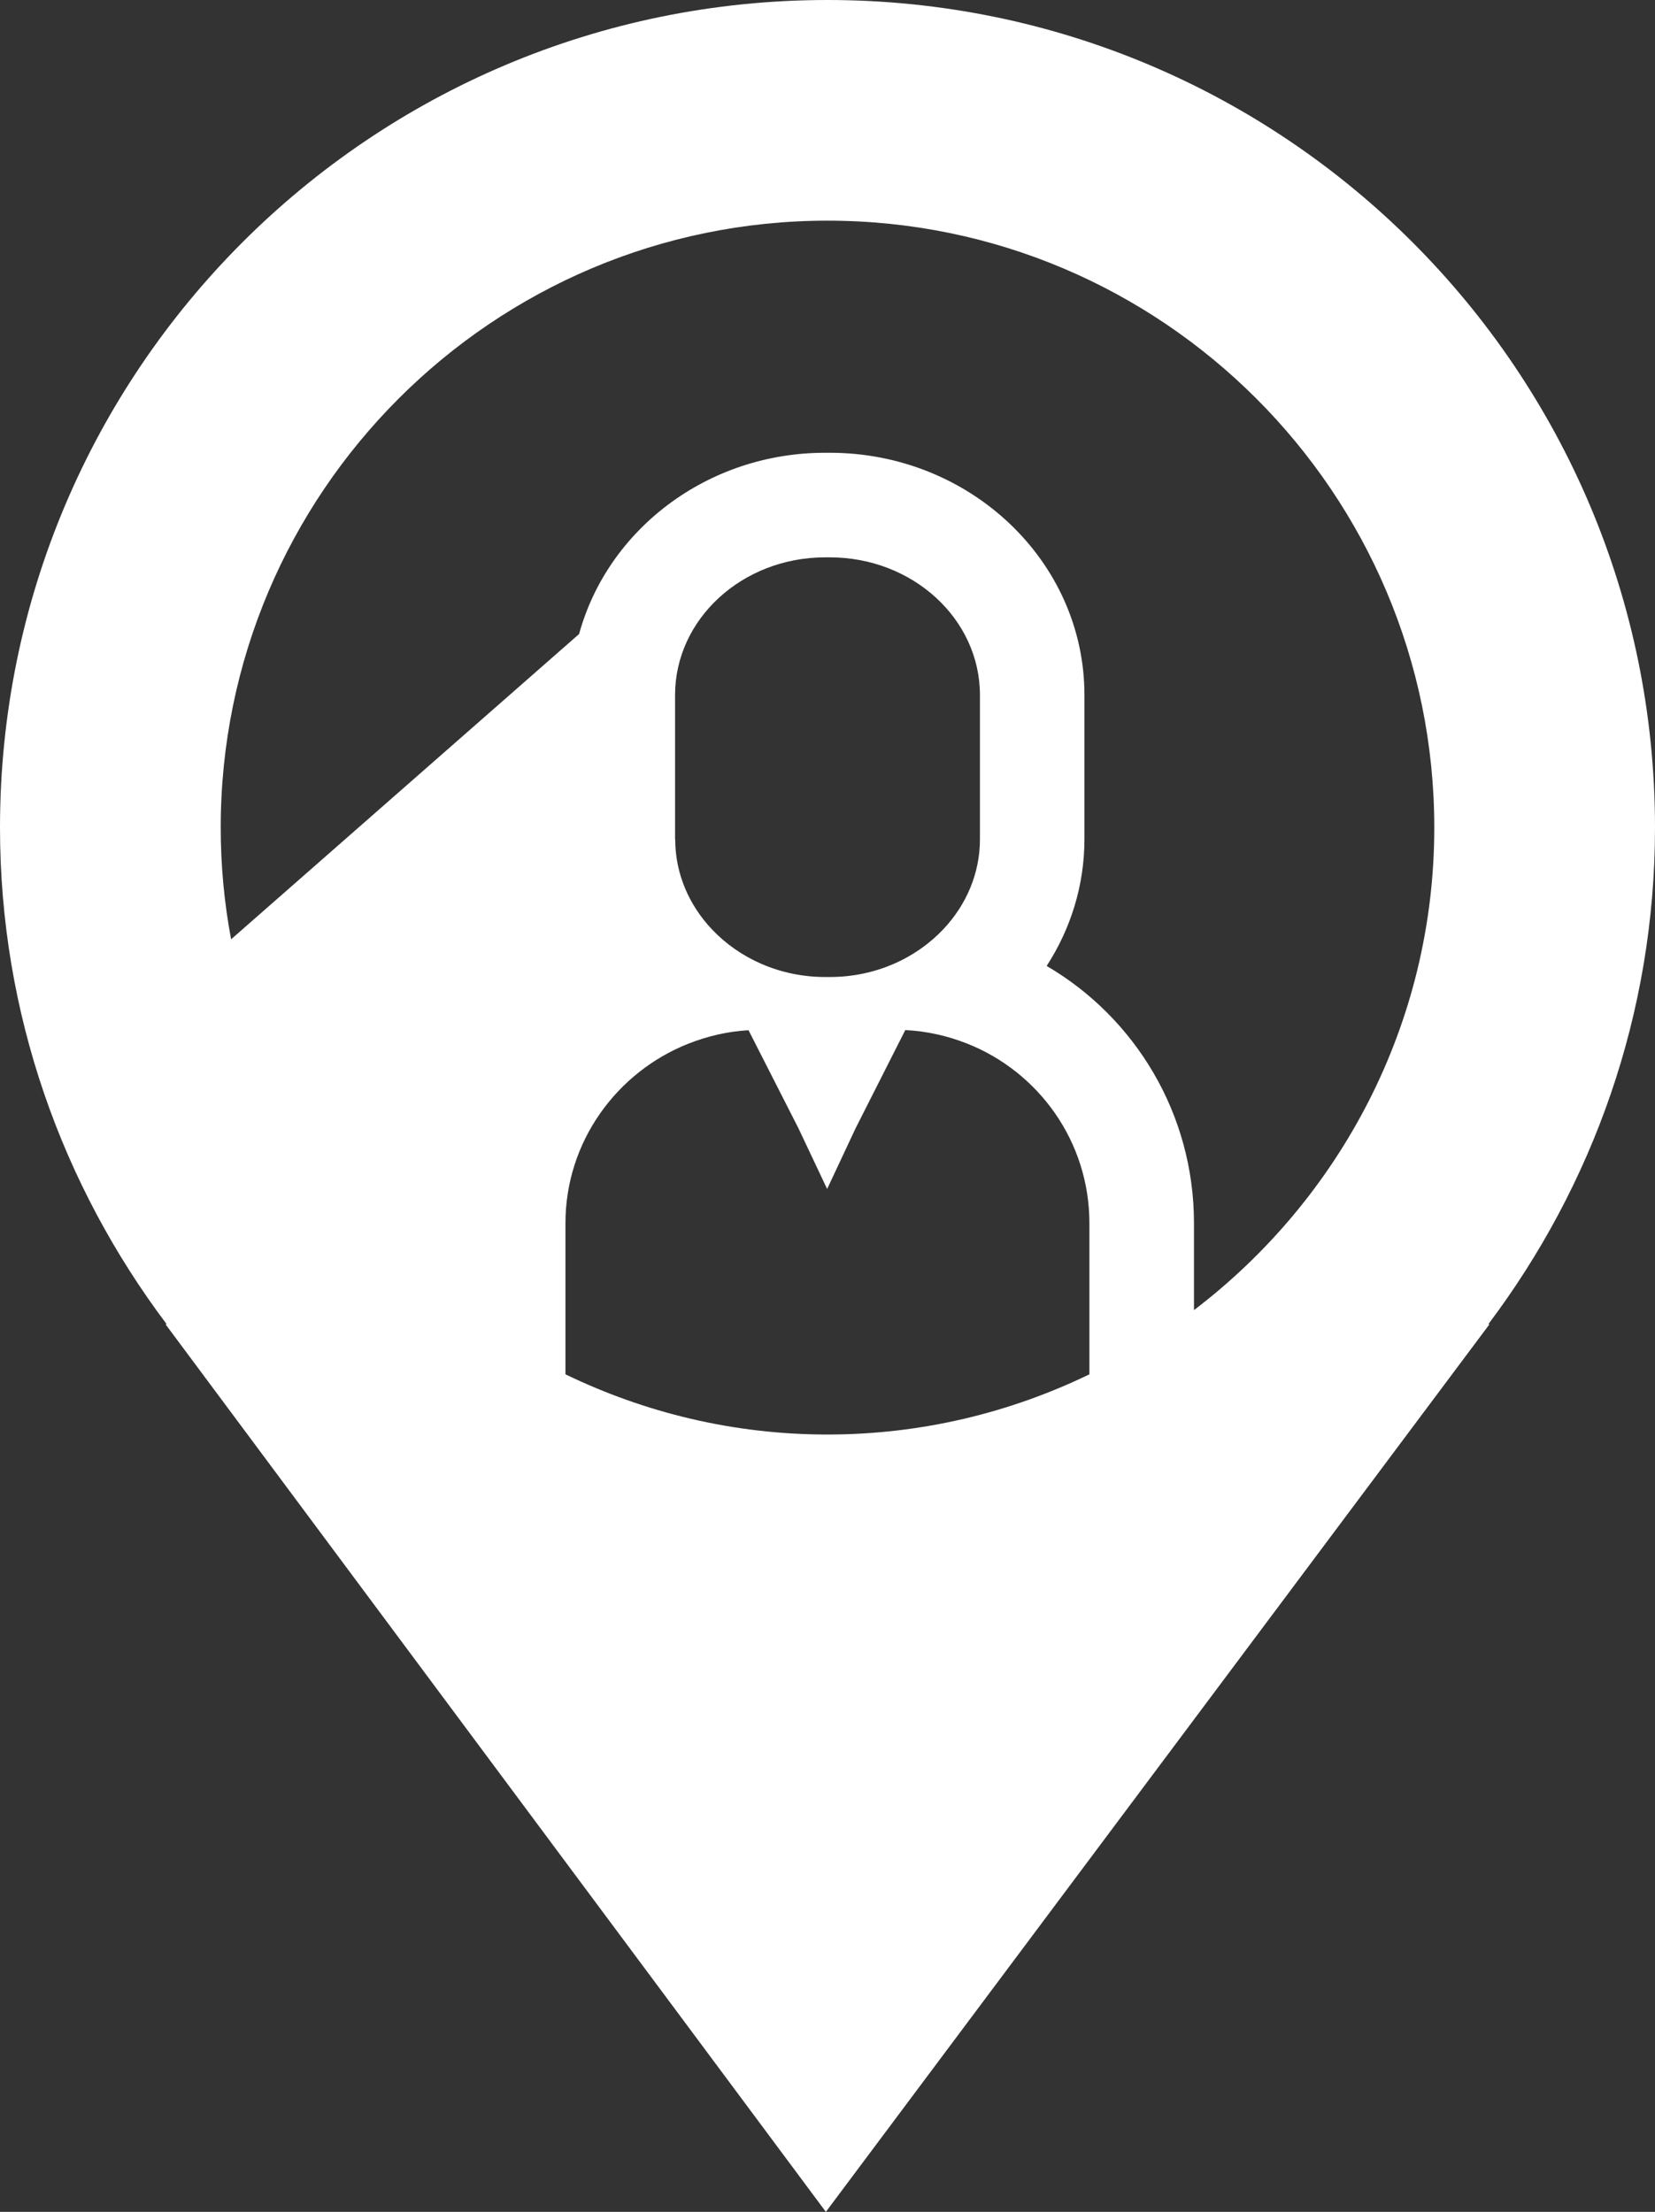
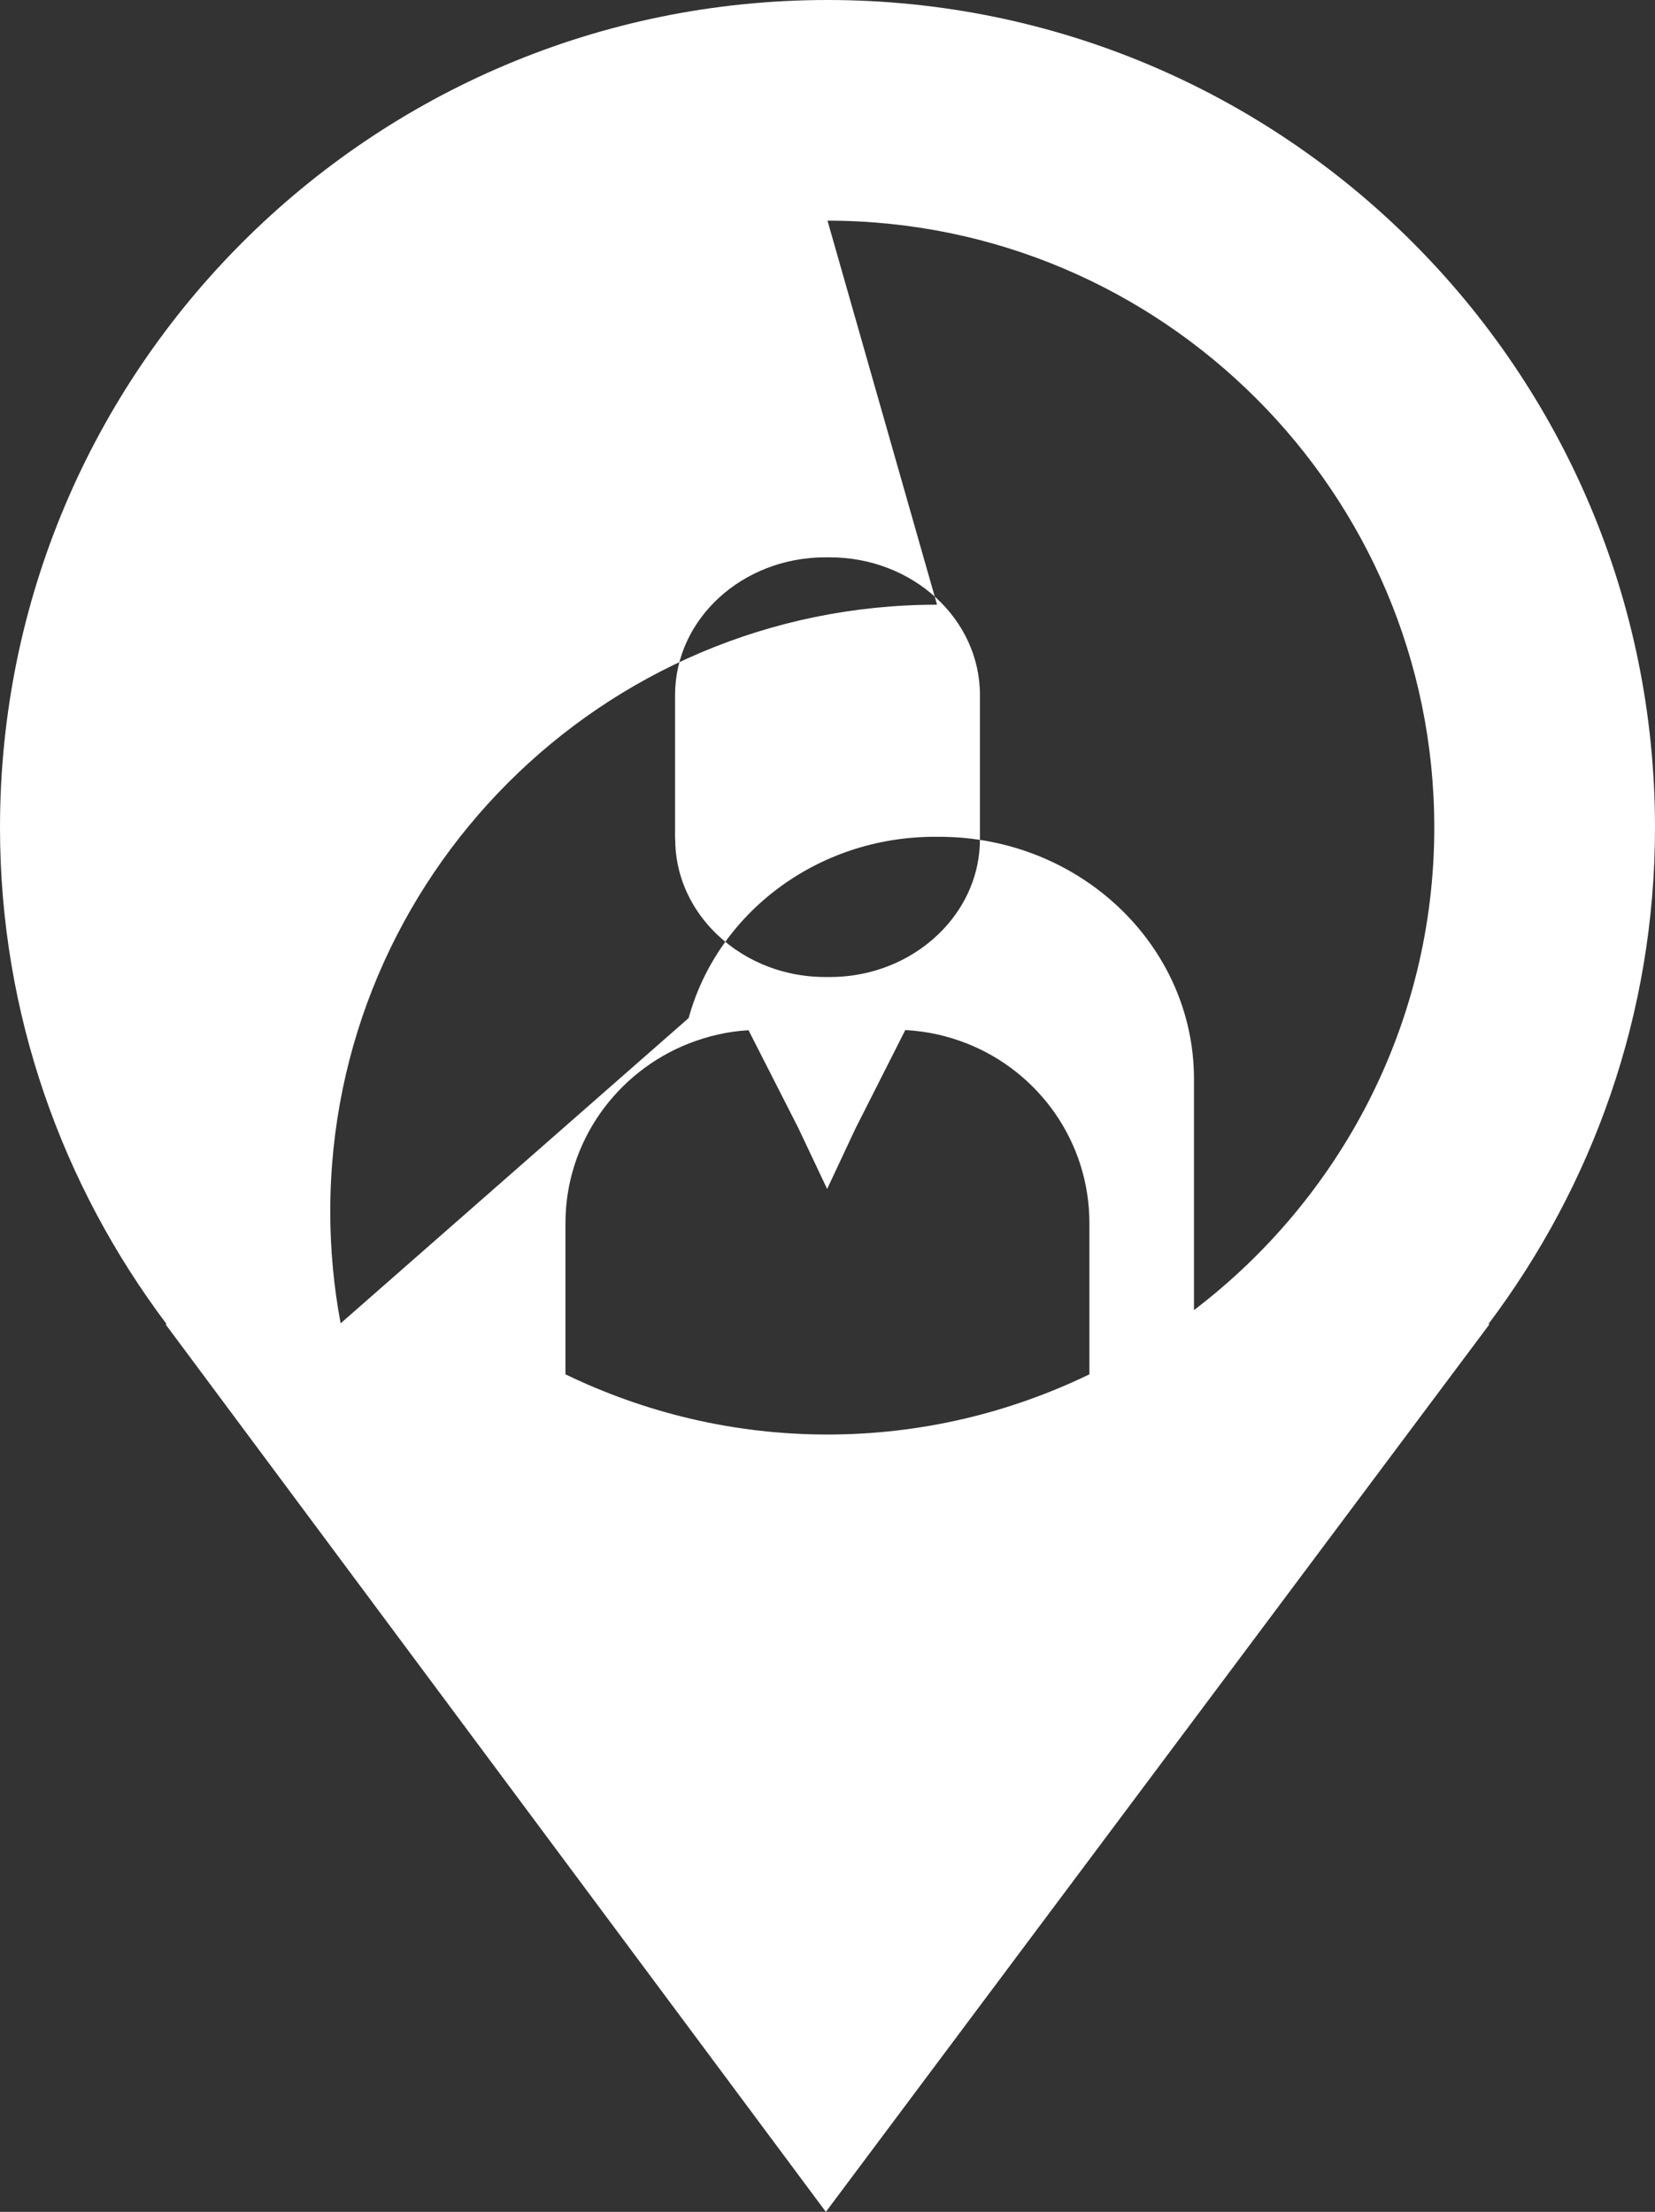
<svg xmlns="http://www.w3.org/2000/svg" id="_图层_1" data-name="图层 1" viewBox="0 0 223 298">
  <rect x="0" y="0" width="223" height="298" fill="#333333" stroke="none" />
  <defs>
    <style>
      .cls-1 {
        fill: #fff;
      }
    </style>
  </defs>
-   <path class="cls-1" d="M223,111.5C223,49.92,173.08,0,111.5,0S0,49.92,0,111.5c0,25.14,8.42,48.26,22.46,66.91h-.16l88.98,119.59,89.42-119.59h-.16c14.04-18.65,22.46-41.77,22.46-66.91ZM111.5,29.73c45.09,0,81.76,36.68,81.76,81.76,0,26.52-12.75,50.07-32.38,65.02v-11.71c0-14.75-7.93-27.69-19.85-34.66,3.22-4.97,5.09-10.82,5.09-17.08v-19.43c0-18-15.39-32.63-34.31-32.63h-.62c-15.93,0-29.32,10.39-33.16,24.42l-46.89,41.13c-.92-4.88-1.4-9.92-1.4-15.06,0-45.09,36.68-81.76,81.76-81.76ZM92.79,140.6c2.53-1,5.24-1.64,8.07-1.8l6.72,13.2,3.87,8.19,3.83-8.17,6.7-13.24c2.91.14,5.68.78,8.26,1.79,9.68,3.8,16.55,13.2,16.55,24.24v20.35c-10.69,5.17-22.65,8.11-35.3,8.11s-24.6-2.94-35.3-8.11v-20.35c0-11,6.92-20.39,16.59-24.21ZM90.96,113.07v-19.42c0-10.25,9.06-18.56,20.23-18.56h.62c11.17,0,20.23,8.3,20.23,18.55v19.43c0,4.63-1.86,8.86-4.92,12.11-3.71,3.94-9.18,6.45-15.3,6.45h-.62c-6.11,0-11.57-2.5-15.28-6.43-3.07-3.25-4.94-7.49-4.94-12.13Z" />
+   <path class="cls-1" d="M223,111.5C223,49.92,173.08,0,111.5,0S0,49.92,0,111.5c0,25.14,8.42,48.26,22.46,66.91h-.16l88.98,119.59,89.42-119.59h-.16c14.04-18.65,22.46-41.77,22.46-66.91ZM111.5,29.73c45.09,0,81.76,36.68,81.76,81.76,0,26.52-12.75,50.07-32.38,65.02v-11.71v-19.43c0-18-15.39-32.63-34.31-32.63h-.62c-15.93,0-29.32,10.39-33.16,24.42l-46.89,41.13c-.92-4.88-1.4-9.92-1.4-15.06,0-45.09,36.68-81.76,81.76-81.76ZM92.79,140.6c2.53-1,5.24-1.64,8.07-1.8l6.72,13.2,3.87,8.19,3.83-8.17,6.7-13.24c2.91.14,5.68.78,8.26,1.79,9.68,3.8,16.55,13.2,16.55,24.24v20.35c-10.69,5.17-22.65,8.11-35.3,8.11s-24.6-2.94-35.3-8.11v-20.35c0-11,6.92-20.39,16.59-24.21ZM90.96,113.07v-19.42c0-10.25,9.06-18.56,20.23-18.56h.62c11.17,0,20.23,8.3,20.23,18.55v19.43c0,4.63-1.86,8.86-4.92,12.11-3.71,3.94-9.18,6.45-15.3,6.45h-.62c-6.11,0-11.57-2.5-15.28-6.43-3.07-3.25-4.94-7.49-4.94-12.13Z" />
</svg>